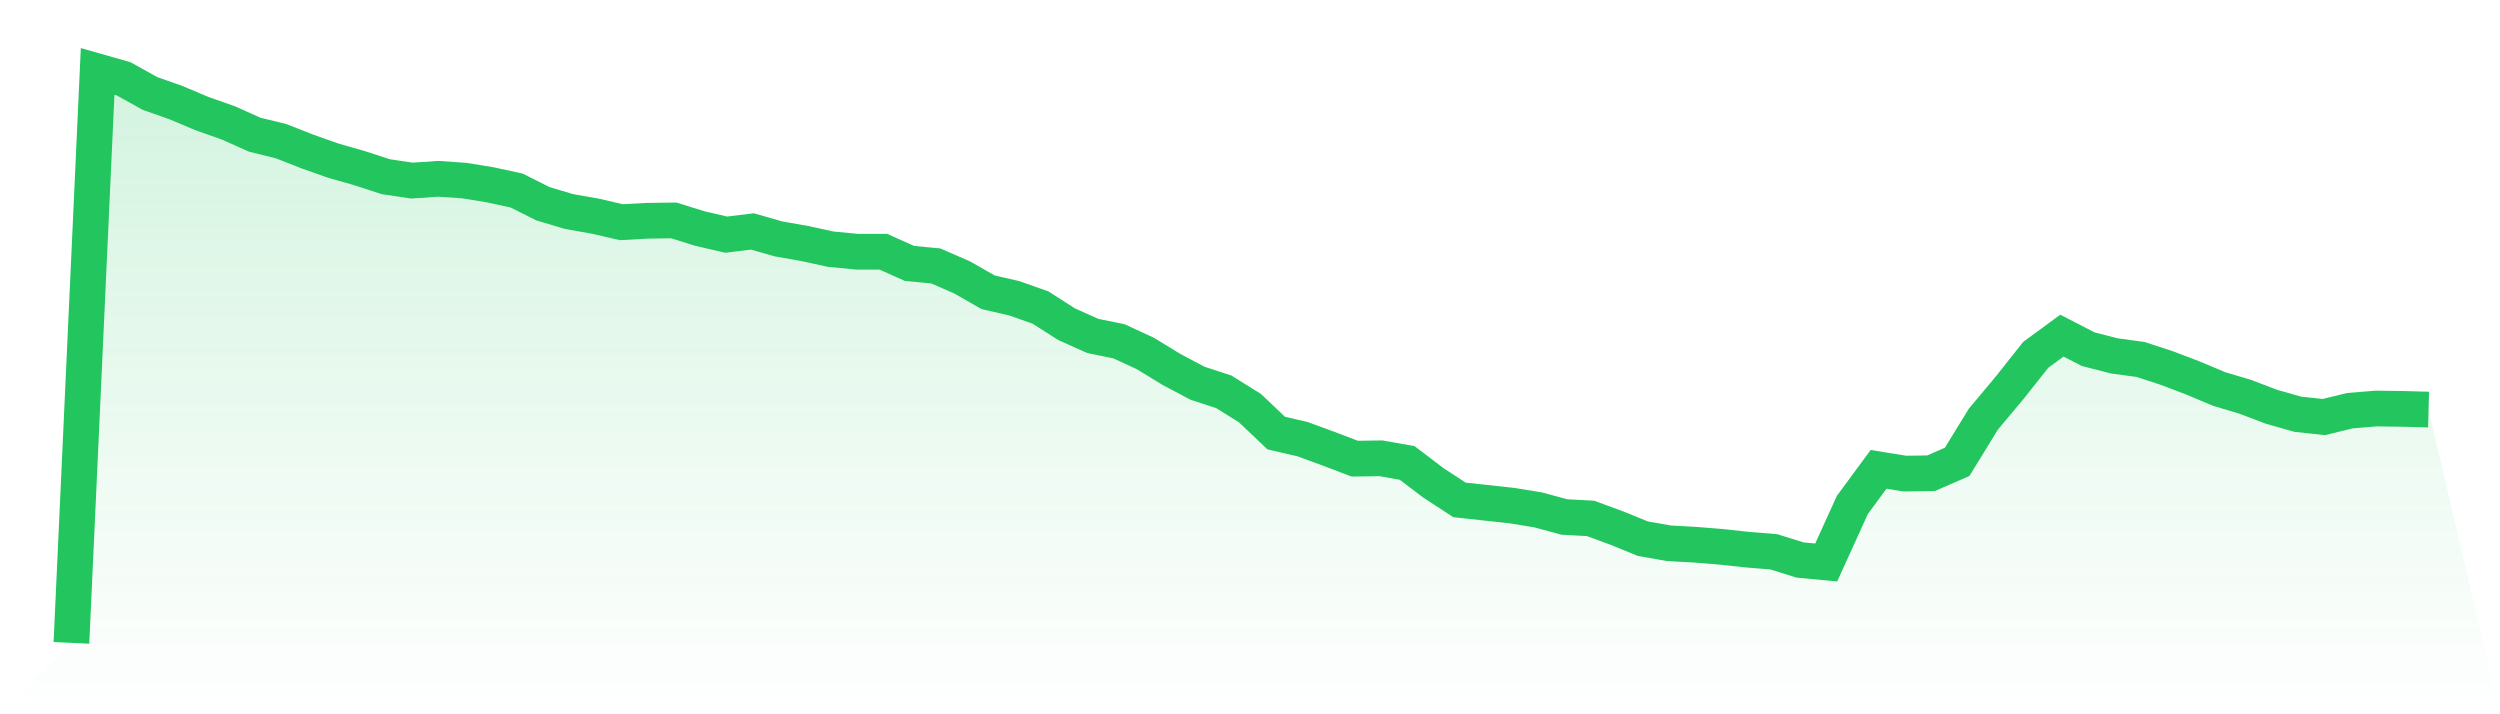
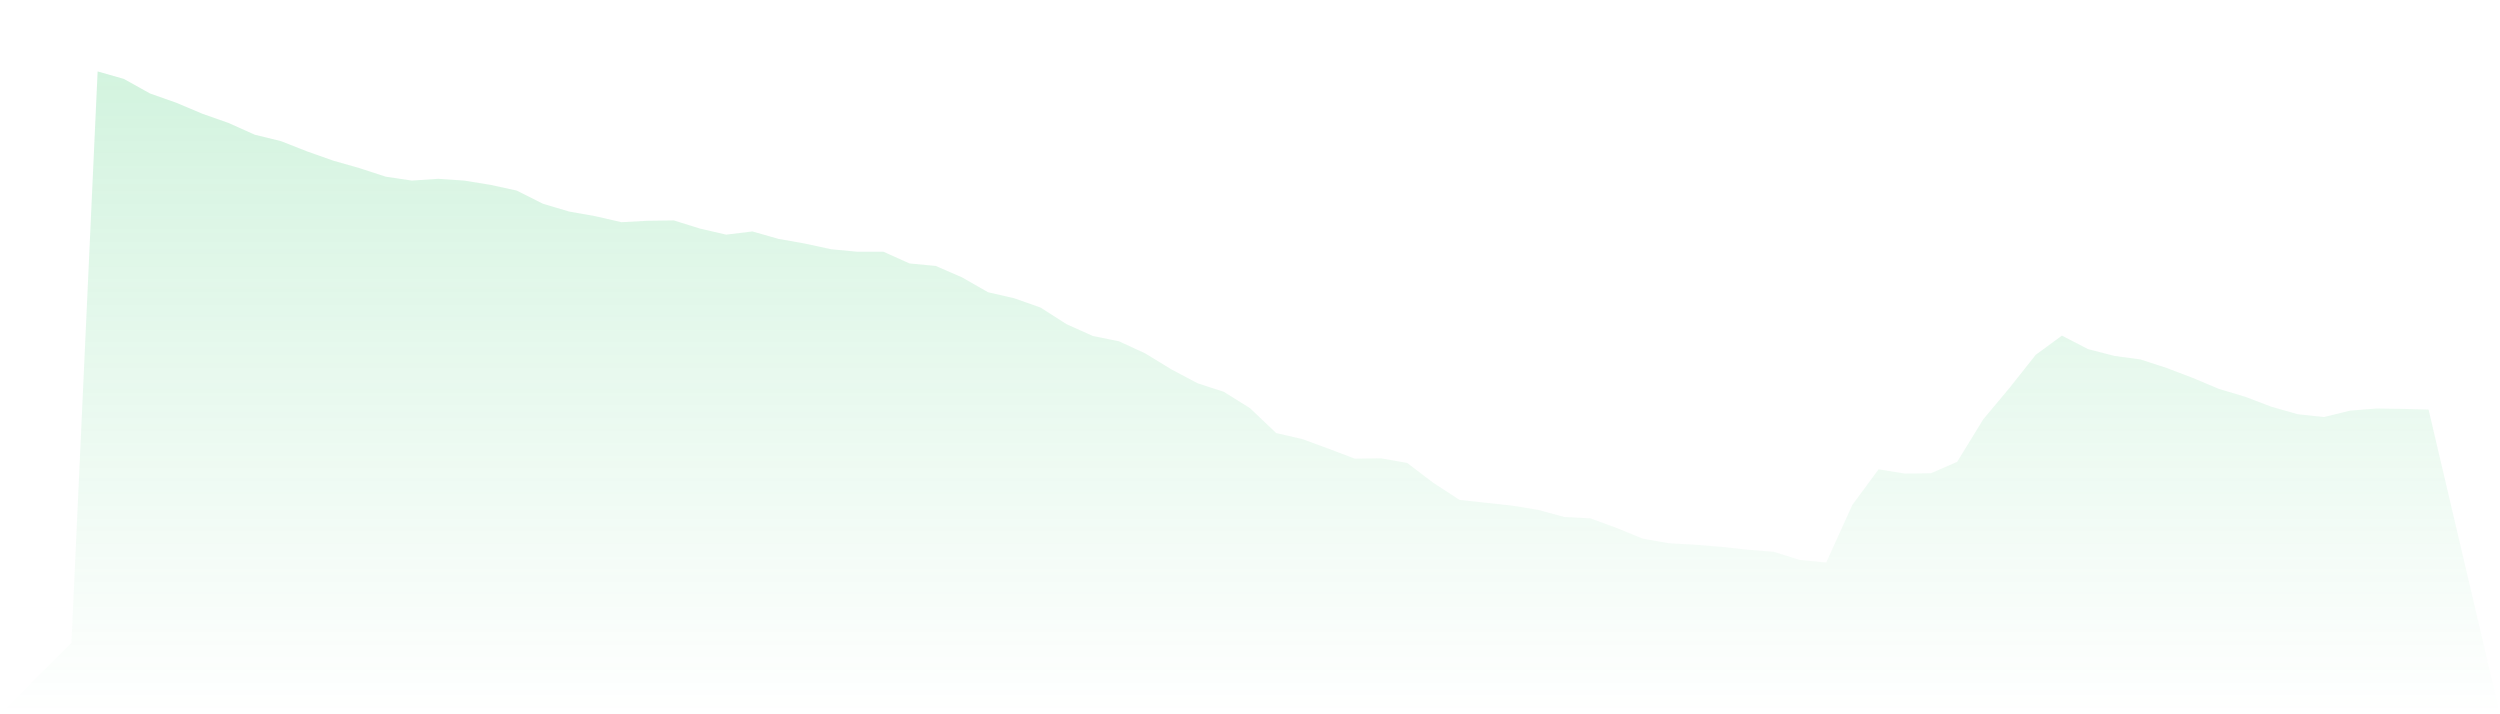
<svg xmlns="http://www.w3.org/2000/svg" viewBox="0 0 140 40">
  <defs>
    <linearGradient id="gradient" x1="0" x2="0" y1="0" y2="1">
      <stop offset="0%" stop-color="#22c55e" stop-opacity="0.2" />
      <stop offset="100%" stop-color="#22c55e" stop-opacity="0" />
    </linearGradient>
  </defs>
  <path d="M4,36 L4,36 L5.467,4 L6.933,4.418 L8.4,5.235 L9.867,5.752 L11.333,6.37 L12.8,6.887 L14.267,7.544 L15.733,7.903 L17.2,8.48 L18.667,8.998 L20.133,9.416 L21.6,9.894 L23.067,10.113 L24.533,10.014 L26,10.113 L27.467,10.352 L28.933,10.671 L30.4,11.408 L31.867,11.846 L33.333,12.105 L34.8,12.443 L36.267,12.363 L37.733,12.343 L39.2,12.801 L40.667,13.14 L42.133,12.961 L43.6,13.379 L45.067,13.638 L46.533,13.956 L48,14.096 L49.467,14.096 L50.933,14.753 L52.4,14.892 L53.867,15.53 L55.333,16.366 L56.8,16.704 L58.267,17.222 L59.733,18.158 L61.2,18.815 L62.667,19.114 L64.133,19.791 L65.6,20.687 L67.067,21.464 L68.533,21.942 L70,22.857 L71.467,24.251 L72.933,24.59 L74.4,25.128 L75.867,25.685 L77.333,25.665 L78.8,25.924 L80.267,27.039 L81.733,27.995 L83.2,28.154 L84.667,28.314 L86.133,28.553 L87.6,28.951 L89.067,29.03 L90.533,29.568 L92,30.166 L93.467,30.424 L94.933,30.504 L96.4,30.624 L97.867,30.783 L99.333,30.902 L100.8,31.36 L102.267,31.5 L103.733,28.274 L105.2,26.283 L106.667,26.521 L108.133,26.502 L109.6,25.864 L111.067,23.475 L112.533,21.722 L114,19.871 L115.467,18.795 L116.933,19.552 L118.4,19.93 L119.867,20.129 L121.333,20.607 L122.8,21.165 L124.267,21.782 L125.733,22.22 L127.2,22.778 L128.667,23.196 L130.133,23.355 L131.6,22.997 L133.067,22.877 L134.533,22.897 L136,22.937 L140,40 L0,40 z" fill="url(#gradient)" />
-   <path d="M4,36 L4,36 L5.467,4 L6.933,4.418 L8.4,5.235 L9.867,5.752 L11.333,6.37 L12.8,6.887 L14.267,7.544 L15.733,7.903 L17.2,8.48 L18.667,8.998 L20.133,9.416 L21.6,9.894 L23.067,10.113 L24.533,10.014 L26,10.113 L27.467,10.352 L28.933,10.671 L30.4,11.408 L31.867,11.846 L33.333,12.105 L34.8,12.443 L36.267,12.363 L37.733,12.343 L39.2,12.801 L40.667,13.14 L42.133,12.961 L43.6,13.379 L45.067,13.638 L46.533,13.956 L48,14.096 L49.467,14.096 L50.933,14.753 L52.4,14.892 L53.867,15.53 L55.333,16.366 L56.8,16.704 L58.267,17.222 L59.733,18.158 L61.2,18.815 L62.667,19.114 L64.133,19.791 L65.6,20.687 L67.067,21.464 L68.533,21.942 L70,22.857 L71.467,24.251 L72.933,24.59 L74.4,25.128 L75.867,25.685 L77.333,25.665 L78.8,25.924 L80.267,27.039 L81.733,27.995 L83.2,28.154 L84.667,28.314 L86.133,28.553 L87.6,28.951 L89.067,29.03 L90.533,29.568 L92,30.166 L93.467,30.424 L94.933,30.504 L96.4,30.624 L97.867,30.783 L99.333,30.902 L100.8,31.36 L102.267,31.5 L103.733,28.274 L105.2,26.283 L106.667,26.521 L108.133,26.502 L109.6,25.864 L111.067,23.475 L112.533,21.722 L114,19.871 L115.467,18.795 L116.933,19.552 L118.4,19.93 L119.867,20.129 L121.333,20.607 L122.8,21.165 L124.267,21.782 L125.733,22.22 L127.2,22.778 L128.667,23.196 L130.133,23.355 L131.6,22.997 L133.067,22.877 L134.533,22.897 L136,22.937" fill="none" stroke="#22c55e" stroke-width="2" />
</svg>